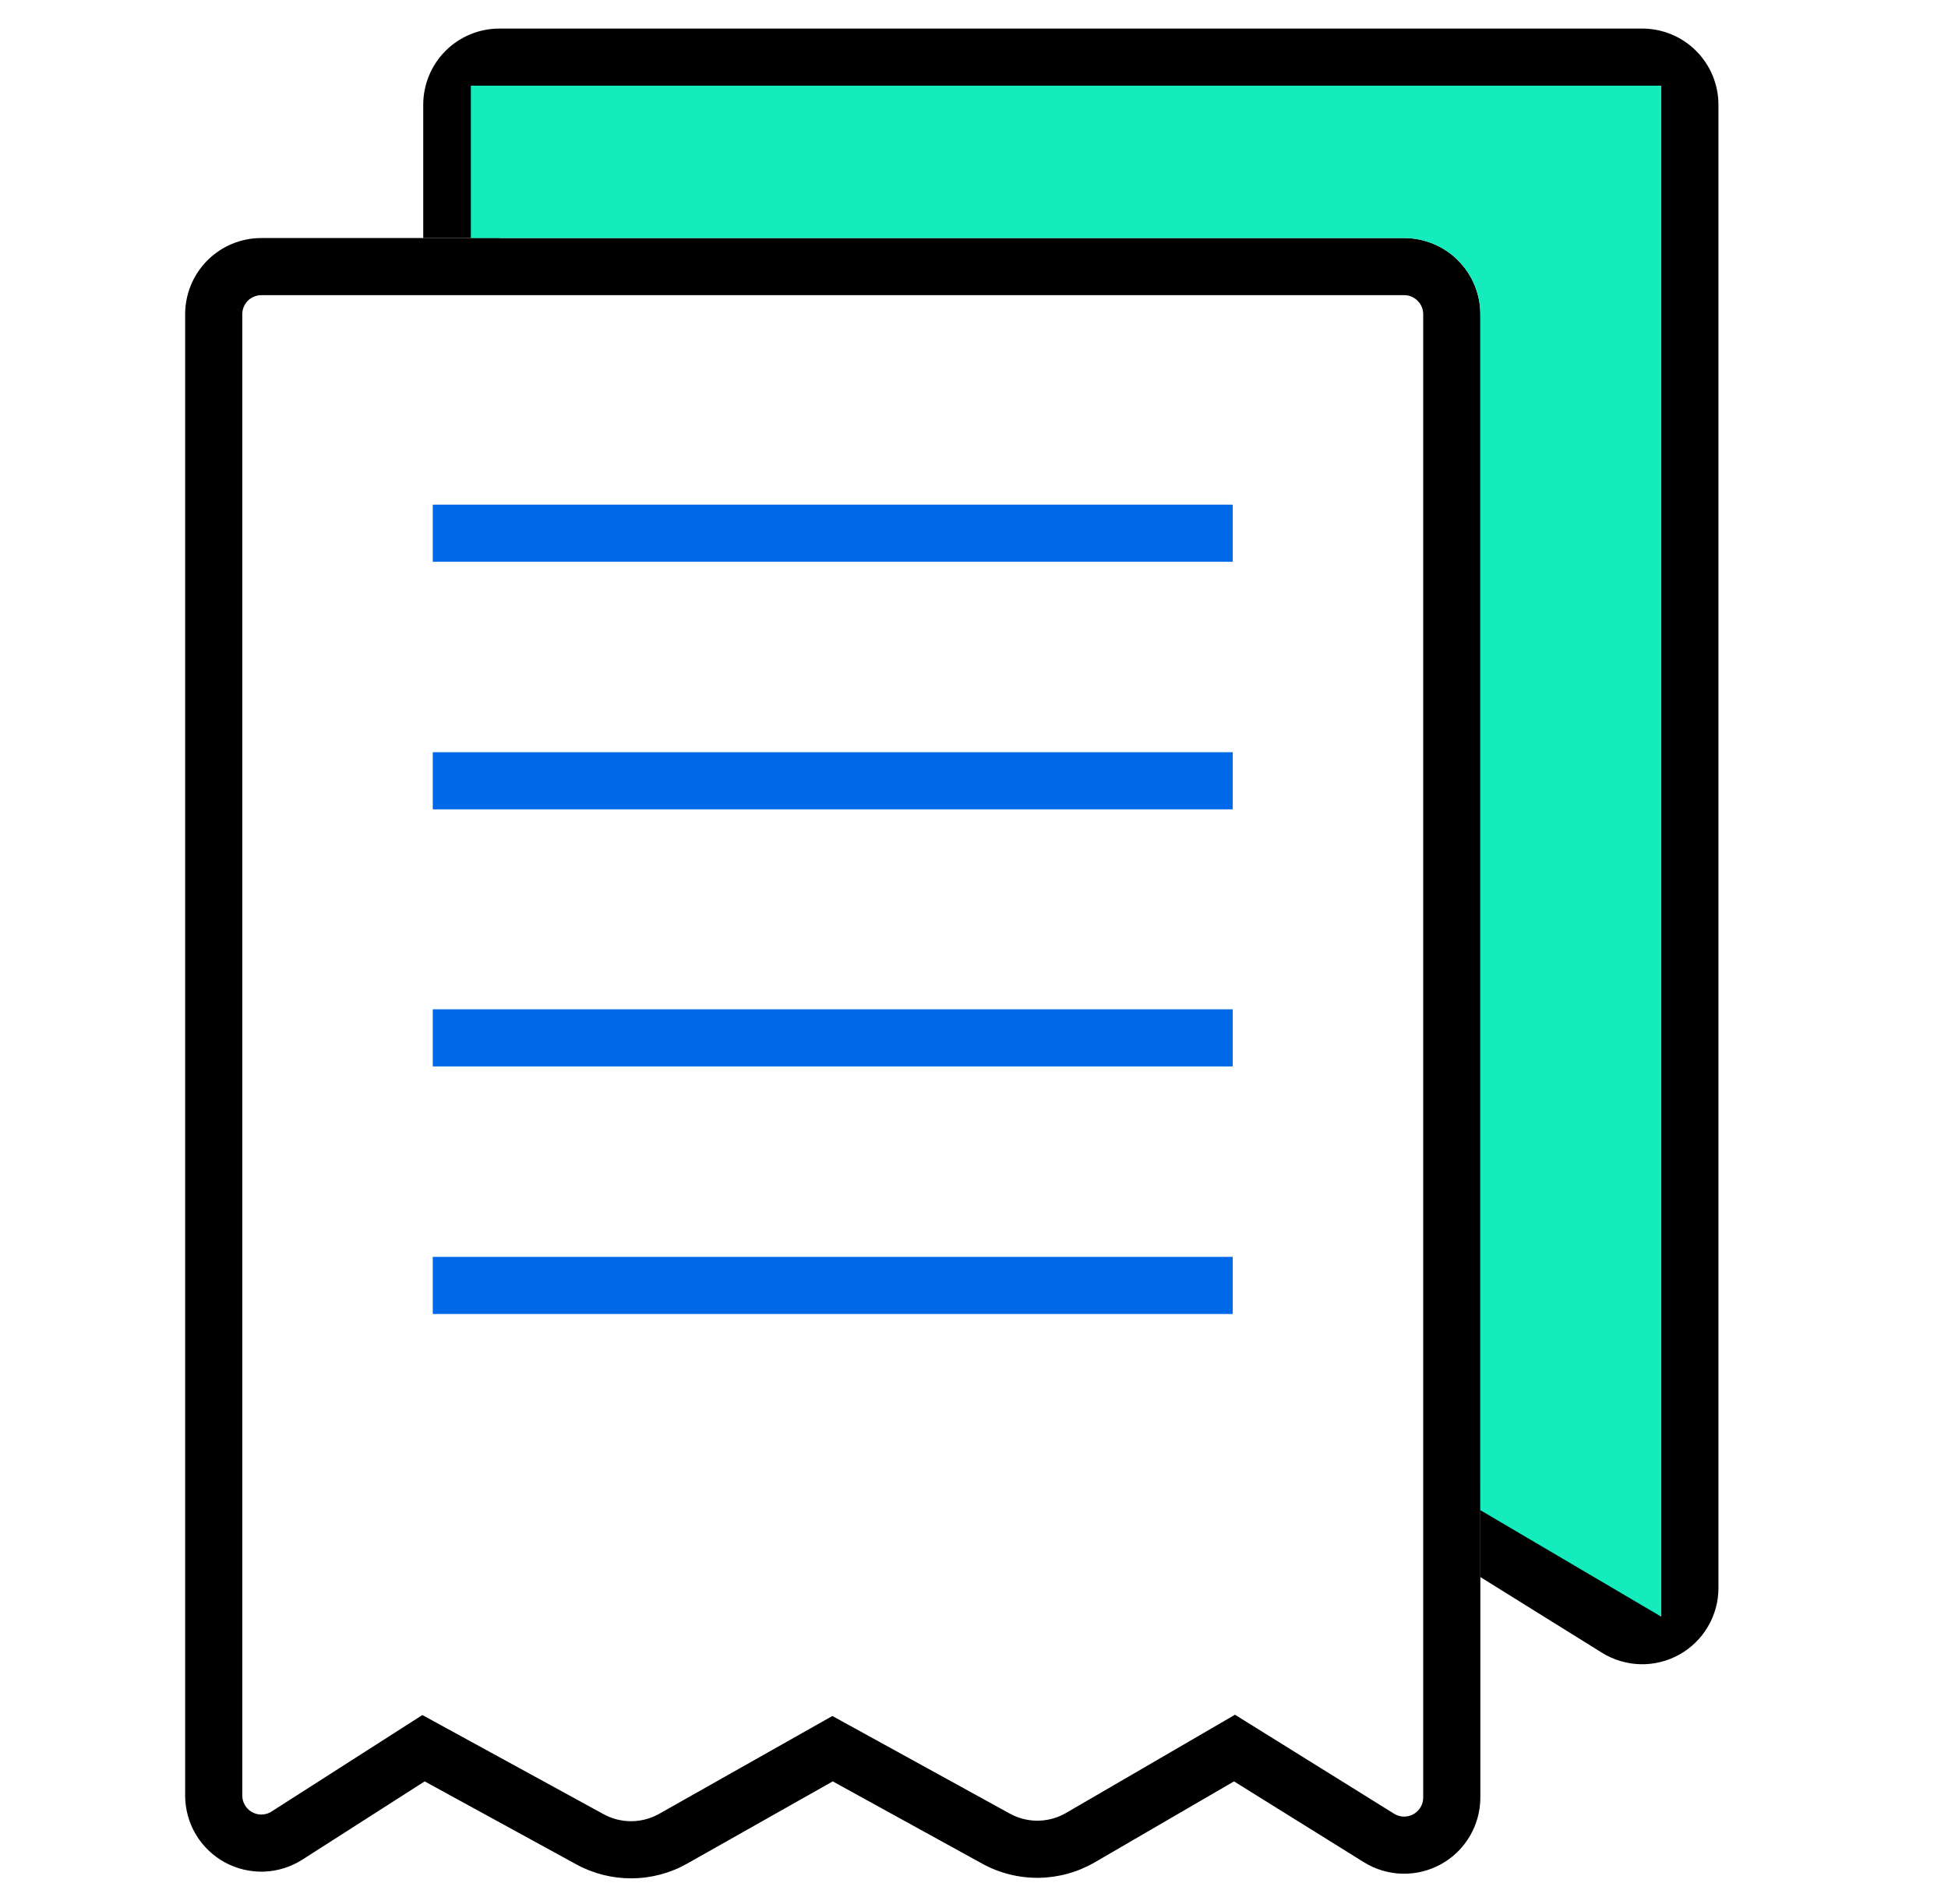
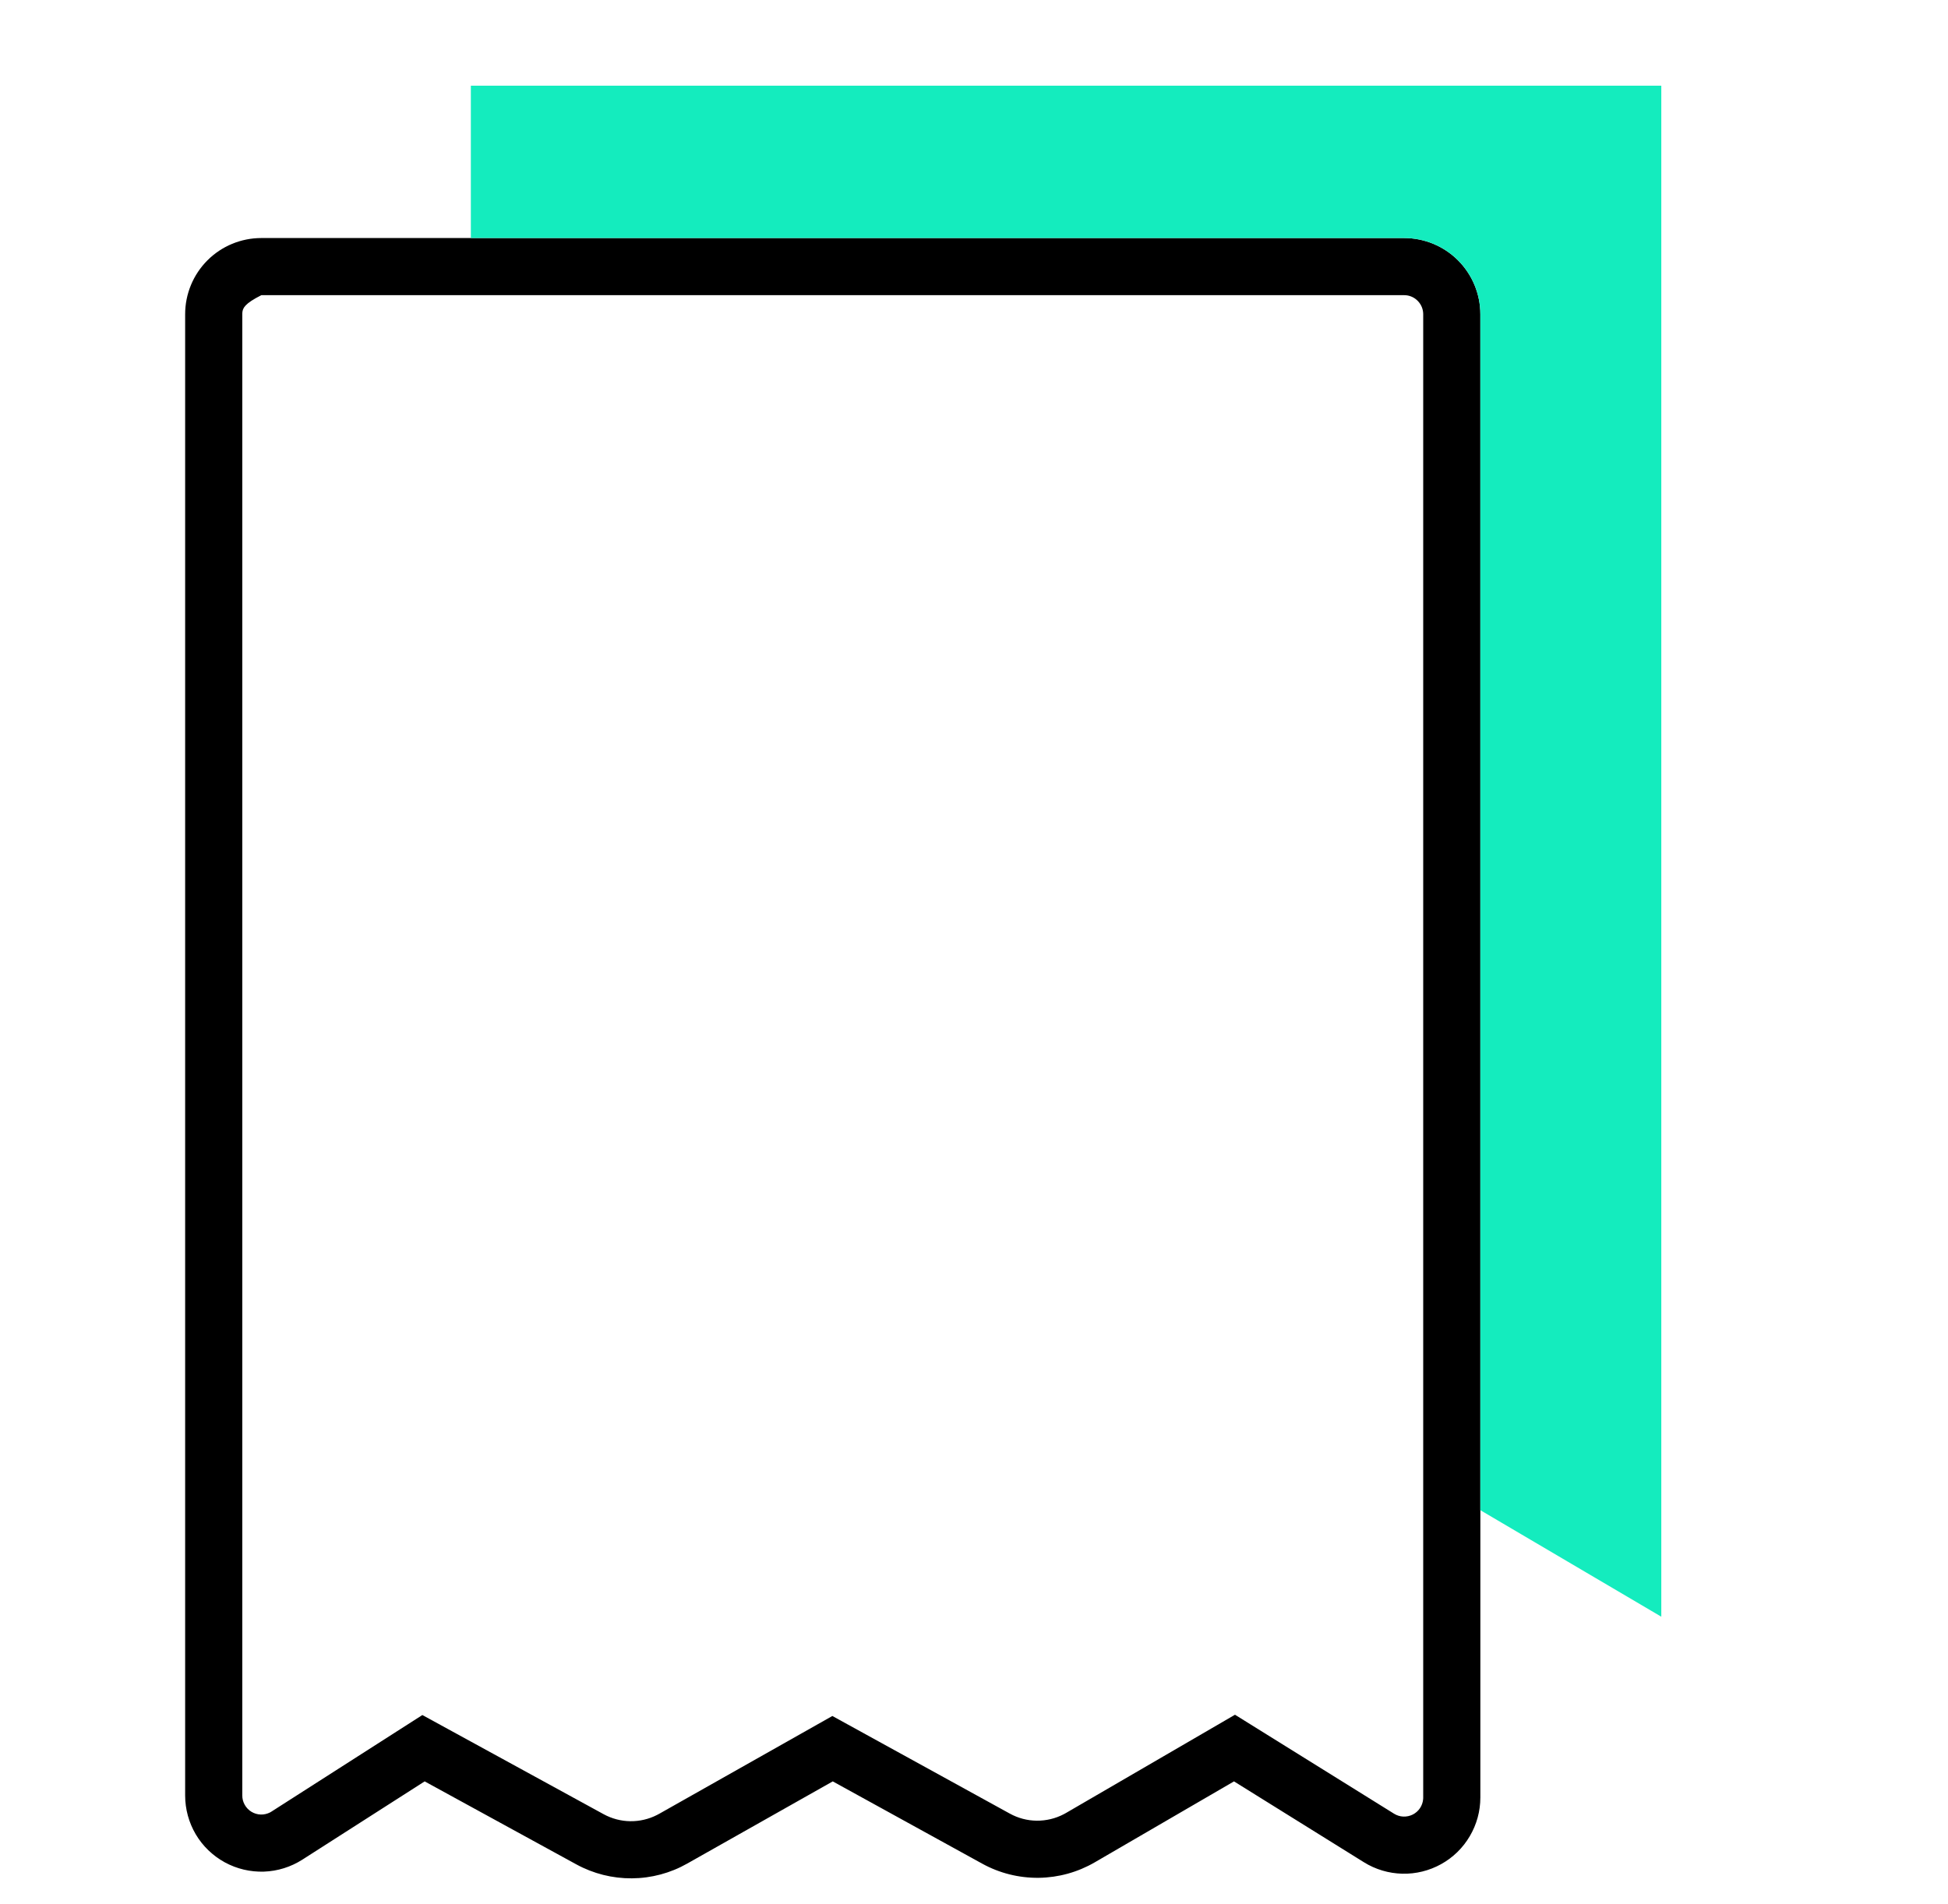
<svg xmlns="http://www.w3.org/2000/svg" width="45" height="44" viewBox="0 0 45 44" fill="none">
-   <path d="M37.937 0.66C38.403 0.66 38.851 0.845 39.181 1.175C39.511 1.506 39.697 1.953 39.697 2.42V36.693C39.697 37.006 39.613 37.315 39.453 37.585C39.294 37.855 39.066 38.079 38.791 38.231C38.517 38.383 38.207 38.46 37.893 38.452C37.579 38.444 37.273 38.352 37.007 38.187L34.197 36.438V34.365L37.937 36.693V2.42H11.537V5.5H9.777V2.42C9.777 1.953 9.962 1.506 10.292 1.175C10.622 0.845 11.07 0.66 11.537 0.66H37.937Z" fill="black" />
-   <path d="M32.437 5.5C32.903 5.5 33.351 5.685 33.681 6.015C34.011 6.346 34.197 6.793 34.197 7.26V41.532C34.197 41.846 34.113 42.154 33.953 42.425C33.794 42.696 33.566 42.919 33.291 43.071C33.017 43.223 32.707 43.3 32.393 43.292C32.079 43.284 31.773 43.193 31.507 43.027L28.506 41.159L25.29 43.029C24.896 43.258 24.45 43.381 23.994 43.387C23.539 43.392 23.089 43.28 22.69 43.06L19.237 41.159L15.877 43.057C15.486 43.279 15.045 43.396 14.596 43.399C14.147 43.402 13.705 43.291 13.311 43.075L9.81 41.159L6.985 42.967C6.719 43.137 6.412 43.233 6.097 43.244C5.781 43.254 5.469 43.18 5.192 43.029C4.915 42.877 4.683 42.654 4.522 42.382C4.362 42.11 4.277 41.8 4.277 41.484V7.26C4.277 6.793 4.462 6.346 4.792 6.015C5.122 5.685 5.57 5.5 6.037 5.5H32.437ZM32.437 6.82H6.037C5.926 6.82 5.819 6.862 5.737 6.937C5.656 7.013 5.606 7.116 5.598 7.227L5.597 7.26V41.485C5.597 41.561 5.616 41.635 5.654 41.701C5.691 41.767 5.745 41.823 5.81 41.862C5.875 41.901 5.949 41.923 6.025 41.925C6.1 41.927 6.175 41.909 6.243 41.874L6.274 41.855L9.757 39.626L13.944 41.917C14.133 42.02 14.343 42.076 14.558 42.079C14.772 42.082 14.984 42.033 15.175 41.936L15.228 41.908L19.228 39.648L23.327 41.903C23.517 42.008 23.731 42.065 23.949 42.067C24.166 42.069 24.381 42.018 24.574 41.917L24.627 41.888L28.529 39.619L32.204 41.906C32.268 41.946 32.342 41.969 32.417 41.972C32.493 41.975 32.568 41.959 32.636 41.925C32.703 41.891 32.761 41.84 32.803 41.777C32.845 41.714 32.87 41.641 32.876 41.565L32.877 41.532V7.26C32.877 7.149 32.835 7.042 32.759 6.961C32.684 6.879 32.58 6.829 32.47 6.821L32.437 6.82Z" fill="black" />
-   <path d="M9.997 11.66H28.477V12.98H9.997V11.66ZM9.997 17.38H28.477V18.7H9.997V17.38ZM9.997 23.32H28.477V24.64H9.997V23.32ZM9.997 29.04H28.477V30.36H9.997V29.04Z" fill="#0069EA" />
+   <path d="M32.437 5.5C32.903 5.5 33.351 5.685 33.681 6.015C34.011 6.346 34.197 6.793 34.197 7.26V41.532C34.197 41.846 34.113 42.154 33.953 42.425C33.794 42.696 33.566 42.919 33.291 43.071C33.017 43.223 32.707 43.3 32.393 43.292C32.079 43.284 31.773 43.193 31.507 43.027L28.506 41.159L25.29 43.029C24.896 43.258 24.45 43.381 23.994 43.387C23.539 43.392 23.089 43.28 22.69 43.06L19.237 41.159L15.877 43.057C15.486 43.279 15.045 43.396 14.596 43.399C14.147 43.402 13.705 43.291 13.311 43.075L9.81 41.159L6.985 42.967C6.719 43.137 6.412 43.233 6.097 43.244C5.781 43.254 5.469 43.18 5.192 43.029C4.915 42.877 4.683 42.654 4.522 42.382C4.362 42.11 4.277 41.8 4.277 41.484V7.26C4.277 6.793 4.462 6.346 4.792 6.015C5.122 5.685 5.57 5.5 6.037 5.5H32.437ZM32.437 6.82H6.037C5.656 7.013 5.606 7.116 5.598 7.227L5.597 7.26V41.485C5.597 41.561 5.616 41.635 5.654 41.701C5.691 41.767 5.745 41.823 5.81 41.862C5.875 41.901 5.949 41.923 6.025 41.925C6.1 41.927 6.175 41.909 6.243 41.874L6.274 41.855L9.757 39.626L13.944 41.917C14.133 42.02 14.343 42.076 14.558 42.079C14.772 42.082 14.984 42.033 15.175 41.936L15.228 41.908L19.228 39.648L23.327 41.903C23.517 42.008 23.731 42.065 23.949 42.067C24.166 42.069 24.381 42.018 24.574 41.917L24.627 41.888L28.529 39.619L32.204 41.906C32.268 41.946 32.342 41.969 32.417 41.972C32.493 41.975 32.568 41.959 32.636 41.925C32.703 41.891 32.761 41.84 32.803 41.777C32.845 41.714 32.87 41.641 32.876 41.565L32.877 41.532V7.26C32.877 7.149 32.835 7.042 32.759 6.961C32.684 6.879 32.58 6.829 32.47 6.821L32.437 6.82Z" fill="black" />
  <path d="M38.377 1.98V37.354L34.197 34.893V7.26C34.197 6.793 34.011 6.346 33.681 6.015C33.351 5.685 32.904 5.5 32.437 5.5H10.877V1.98H38.377Z" fill="#14ECBE" />
</svg>